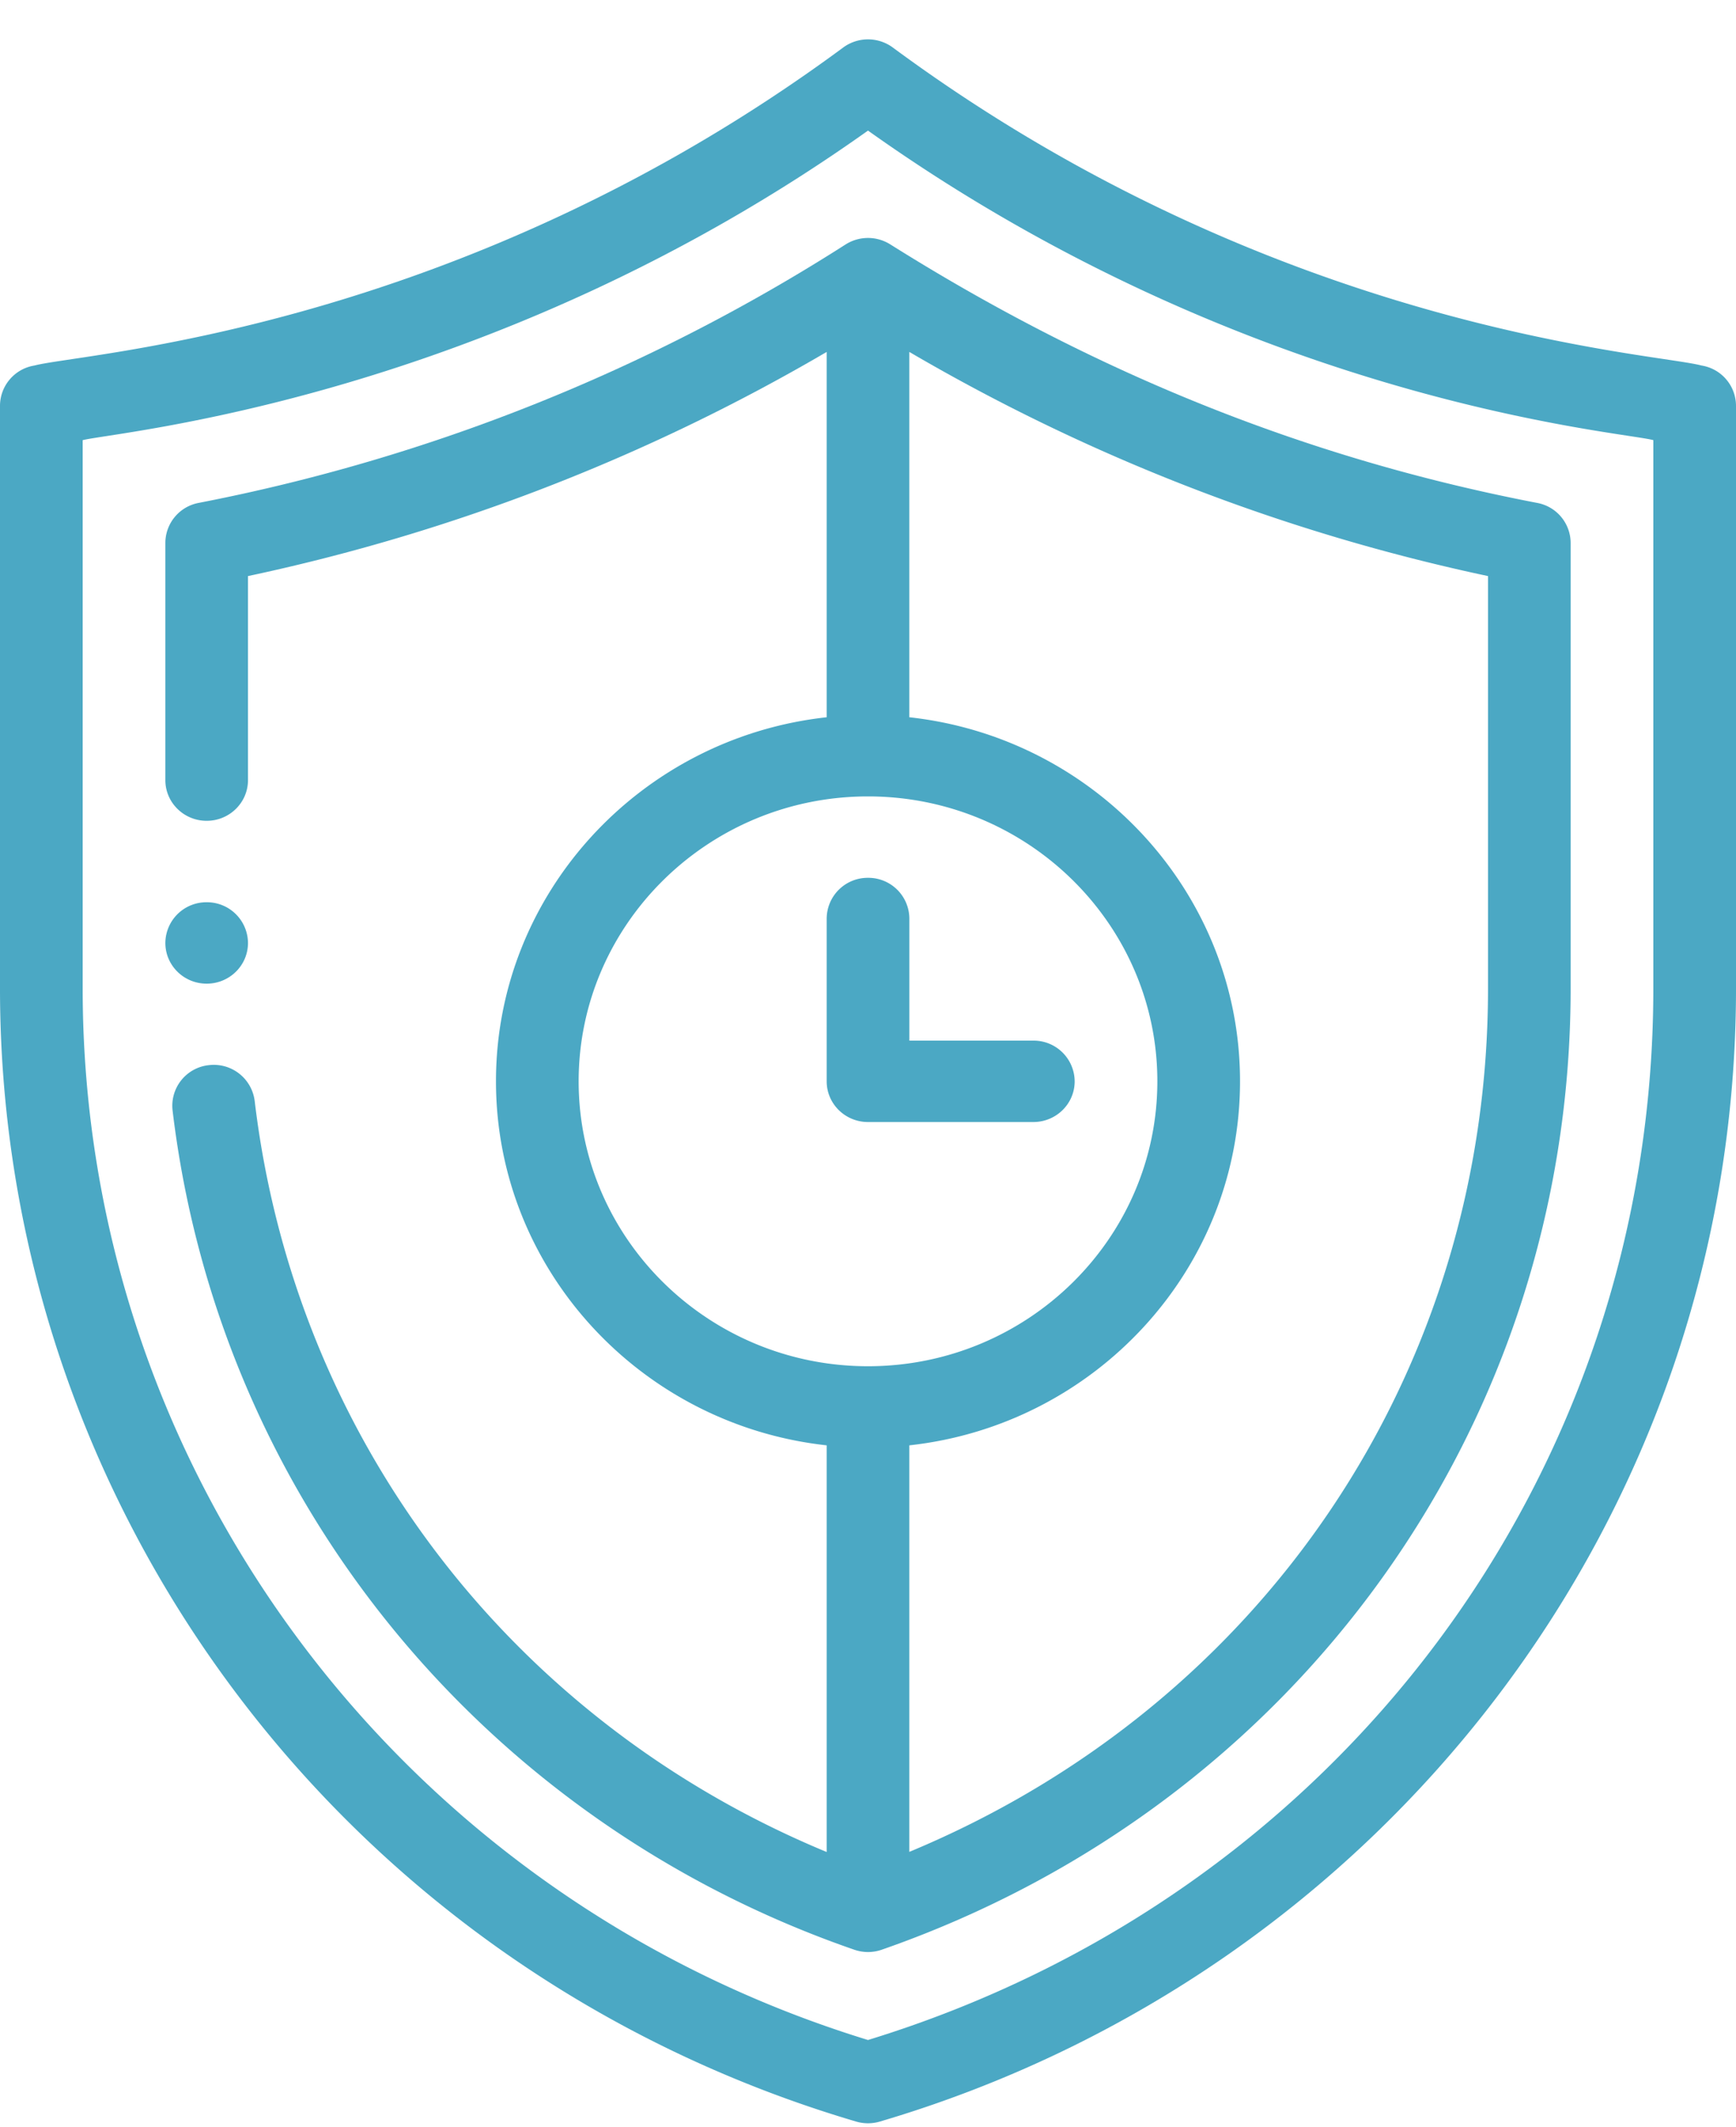
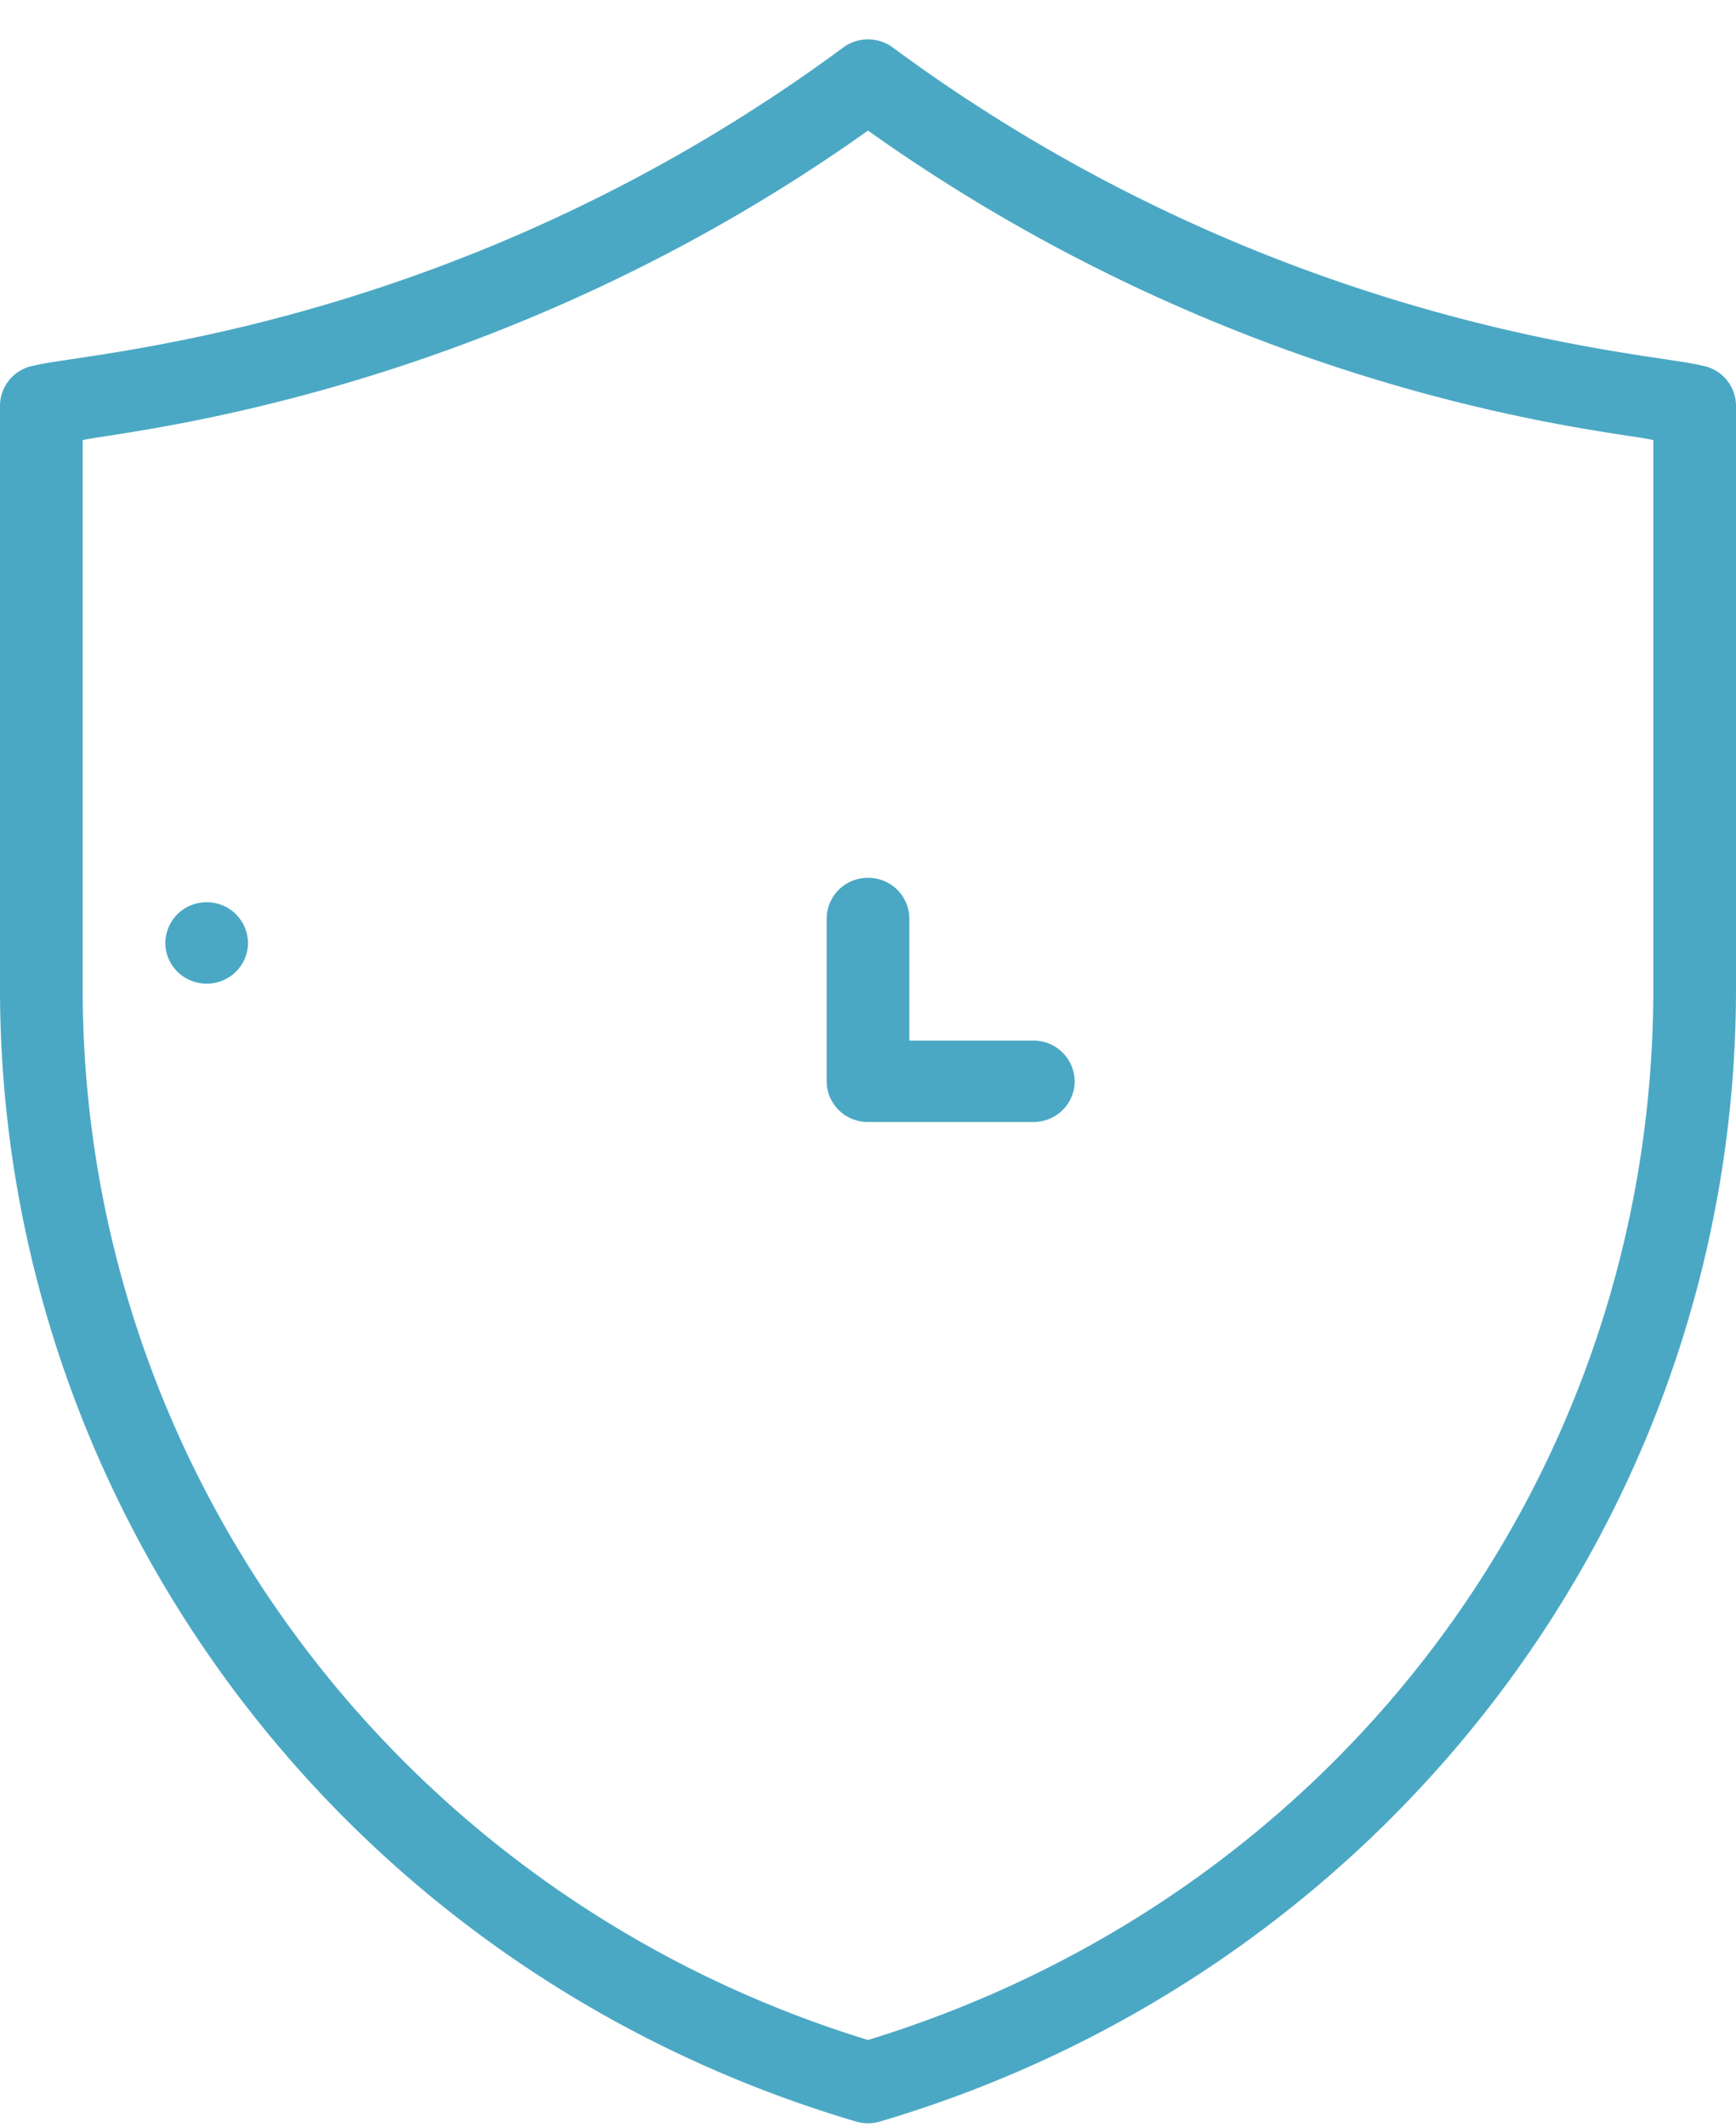
<svg xmlns="http://www.w3.org/2000/svg" width="40" height="49" viewBox="0 0 40 49" fill="none">
  <path d="M4.762 22.657c.526 0 .952-.42.952-.938a.945.945 0 0 0-.952-.937.945.945 0 0 0-.952.937c0 .518.426.938.952.938z" fill="#4BA8C4" />
  <path d="M39.204 8.419c-1.098-.297-9.744-.763-18.633-7.325a.964.964 0 0 0-1.142 0C10.534 7.66 1.874 8.127.796 8.419A.942.942 0 0 0 0 9.344v13.424c0 11.923 7.895 22.606 19.727 26.099a.966.966 0 0 0 .546 0C31.85 45.449 40 34.952 40 22.768V9.344a.942.942 0 0 0-.796-.925zm-1.109 14.349c0 11.198-7.26 20.896-18.095 24.22C9.25 43.69 1.905 33.906 1.905 22.769v-12.63C2.587 9.95 11.21 9.257 20 3.008c8.857 6.3 17.376 6.929 18.095 7.13v12.63z" fill="#4BA8C4" />
-   <path d="M35.42 11.584c-5.375-1.032-10.256-3.033-14.91-5.957a.965.965 0 0 0-1.03.006 42.799 42.799 0 0 1-14.9 5.95.941.941 0 0 0-.77.92v5.466c0 .517.426.937.952.937s.952-.42.952-.937v-4.7a44.846 44.846 0 0 0 13.334-5.163v8.415c-4.28.468-7.62 4.05-7.62 8.385s3.34 7.917 7.62 8.385v9.367c-7.249-3.002-12.252-9.519-13.18-17.302a.95.95 0 0 0-1.057-.822.941.941 0 0 0-.835 1.04c1.07 8.965 7.199 16.394 15.709 19.335l.013.004a.958.958 0 0 0 .605 0l.015-.005c9.549-3.326 15.872-12.08 15.872-22.14V12.504a.941.941 0 0 0-.77-.92zM13.333 24.906c0-3.618 2.991-6.562 6.667-6.562 3.676 0 6.667 2.944 6.667 6.562 0 3.619-2.991 6.563-6.667 6.563-3.676 0-6.667-2.944-6.667-6.563zm20.953-2.138c0 8.834-5.19 16.501-13.334 19.887v-9.364c4.28-.468 7.62-4.05 7.62-8.385s-3.34-7.917-7.62-8.385V8.106a44.862 44.862 0 0 0 13.334 5.163v9.499z" fill="#4BA8C4" />
  <path d="M23.81 25.844c.526 0 .952-.42.952-.937a.945.945 0 0 0-.952-.938h-2.857v-2.812a.945.945 0 0 0-.953-.938.945.945 0 0 0-.952.938v3.75c0 .517.426.937.952.937h3.81z" fill="#4BA8C4" />
</svg>